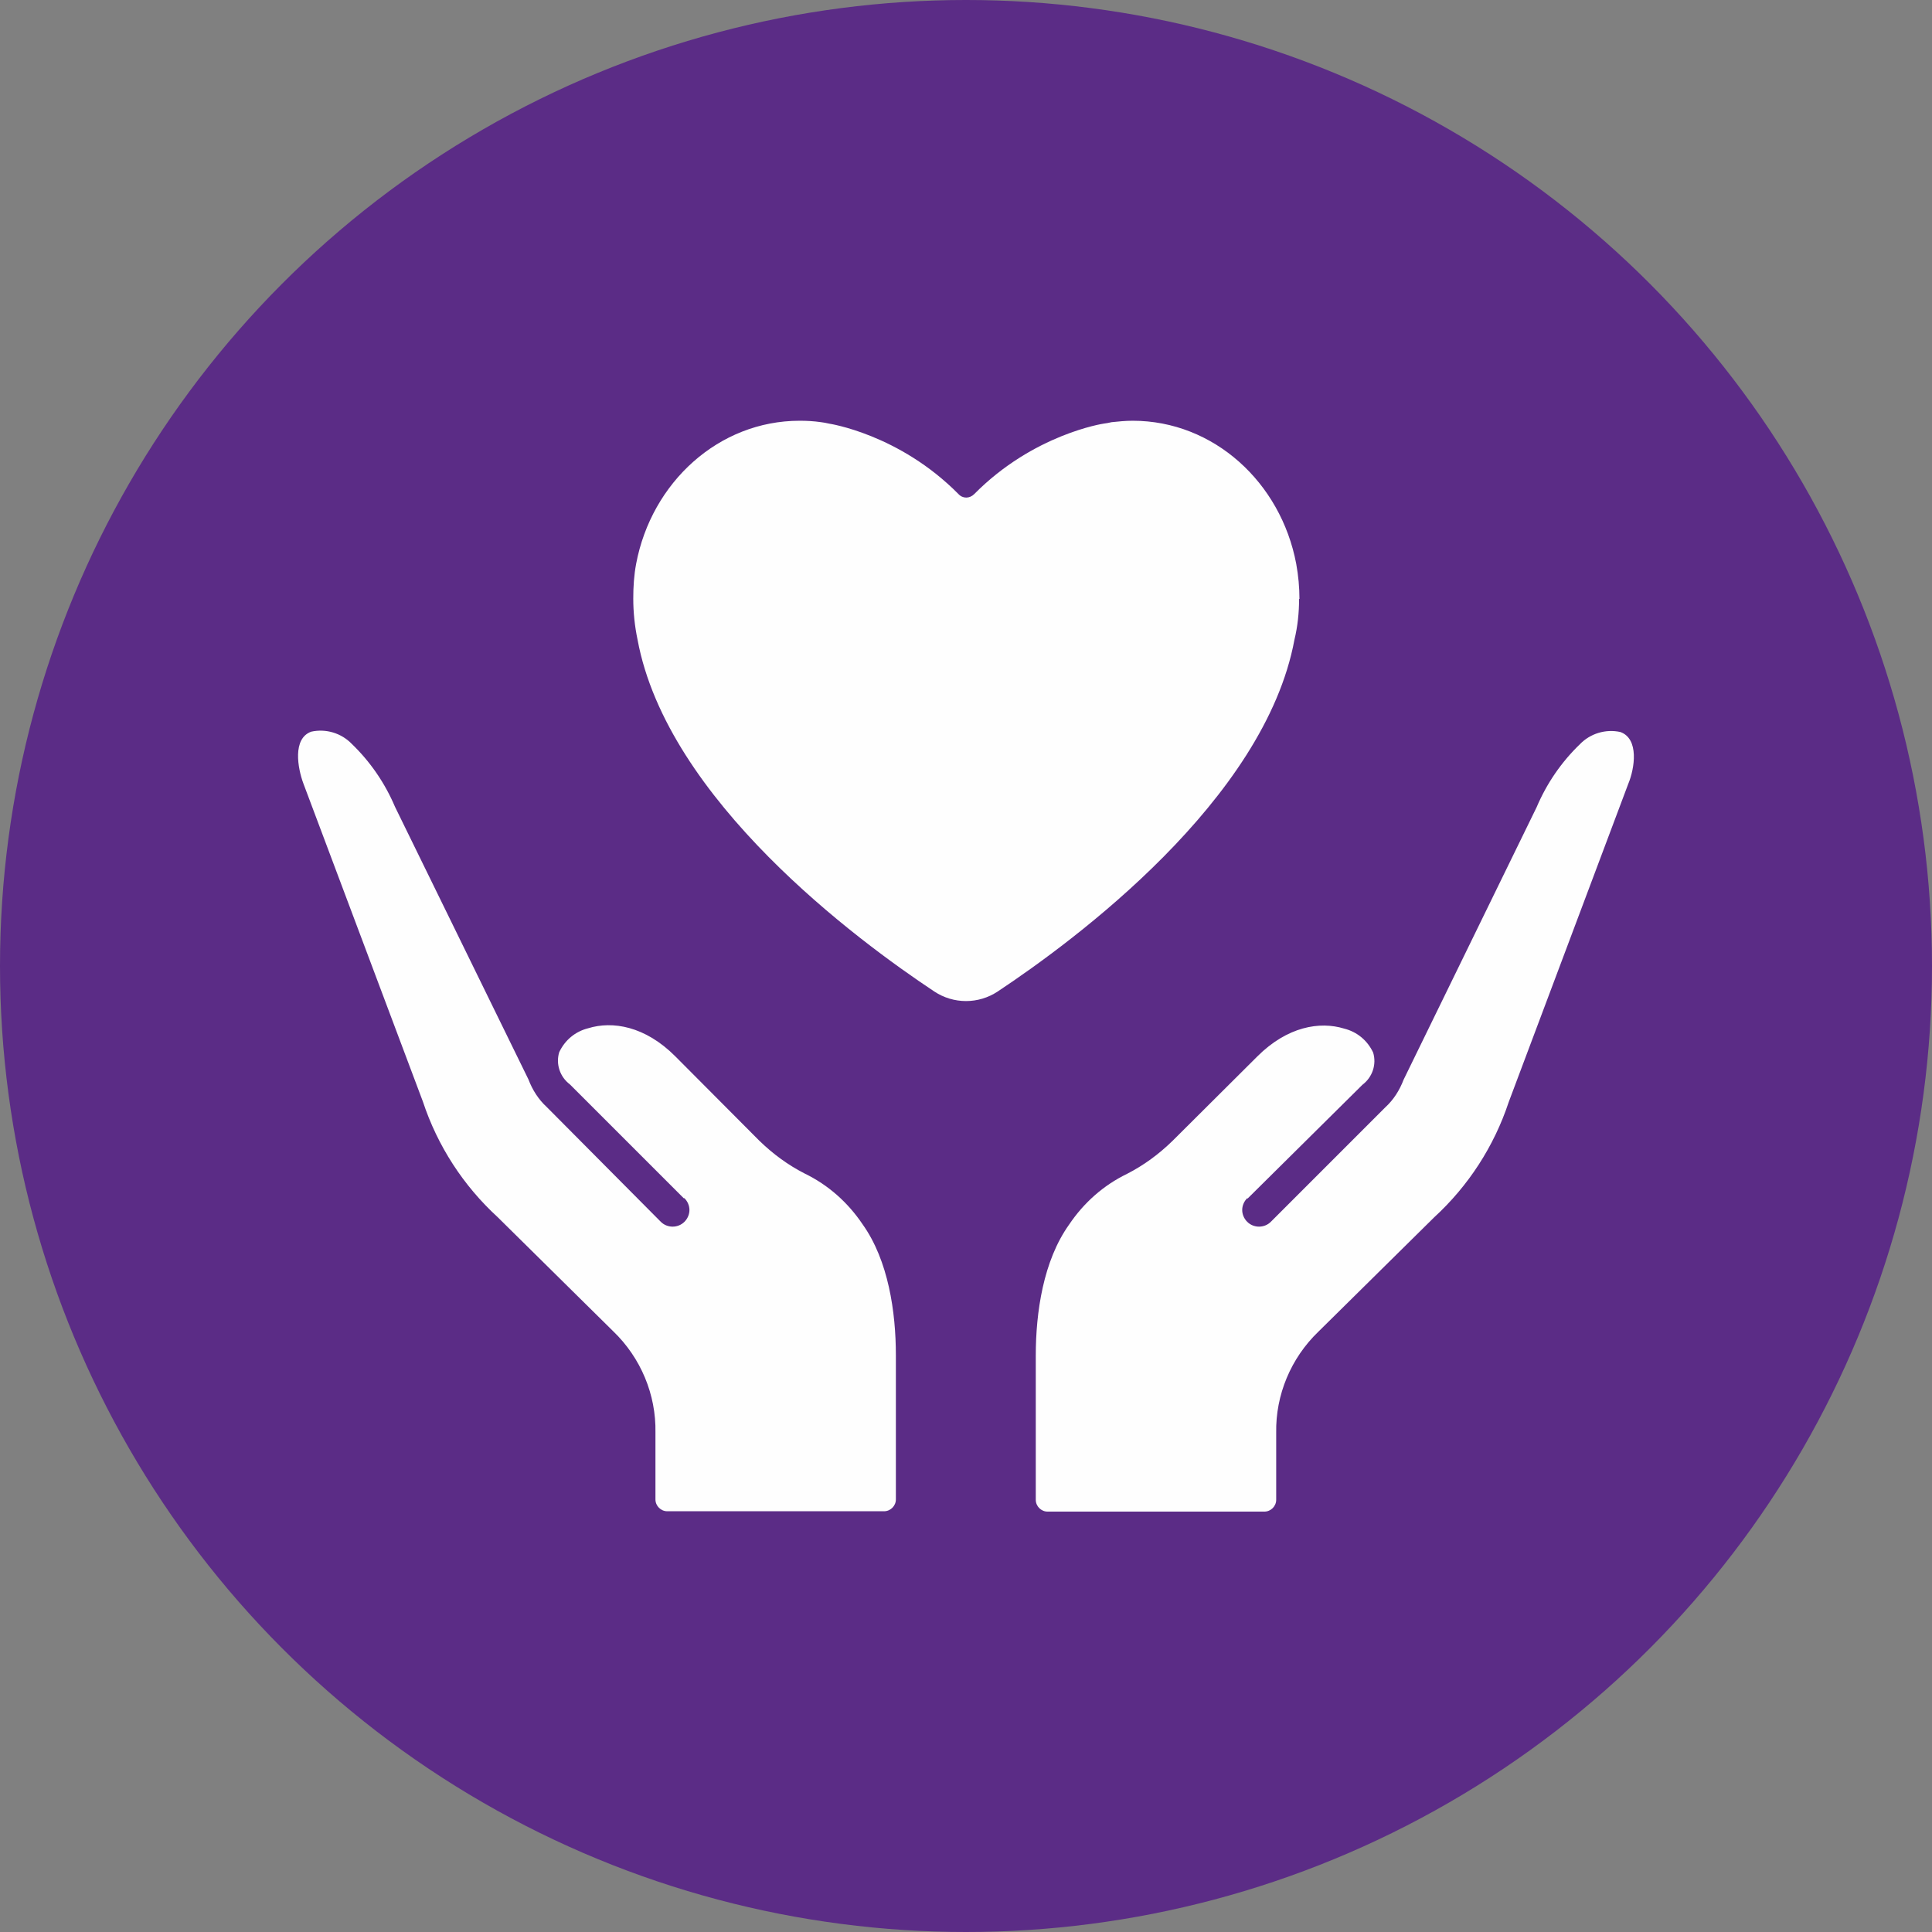
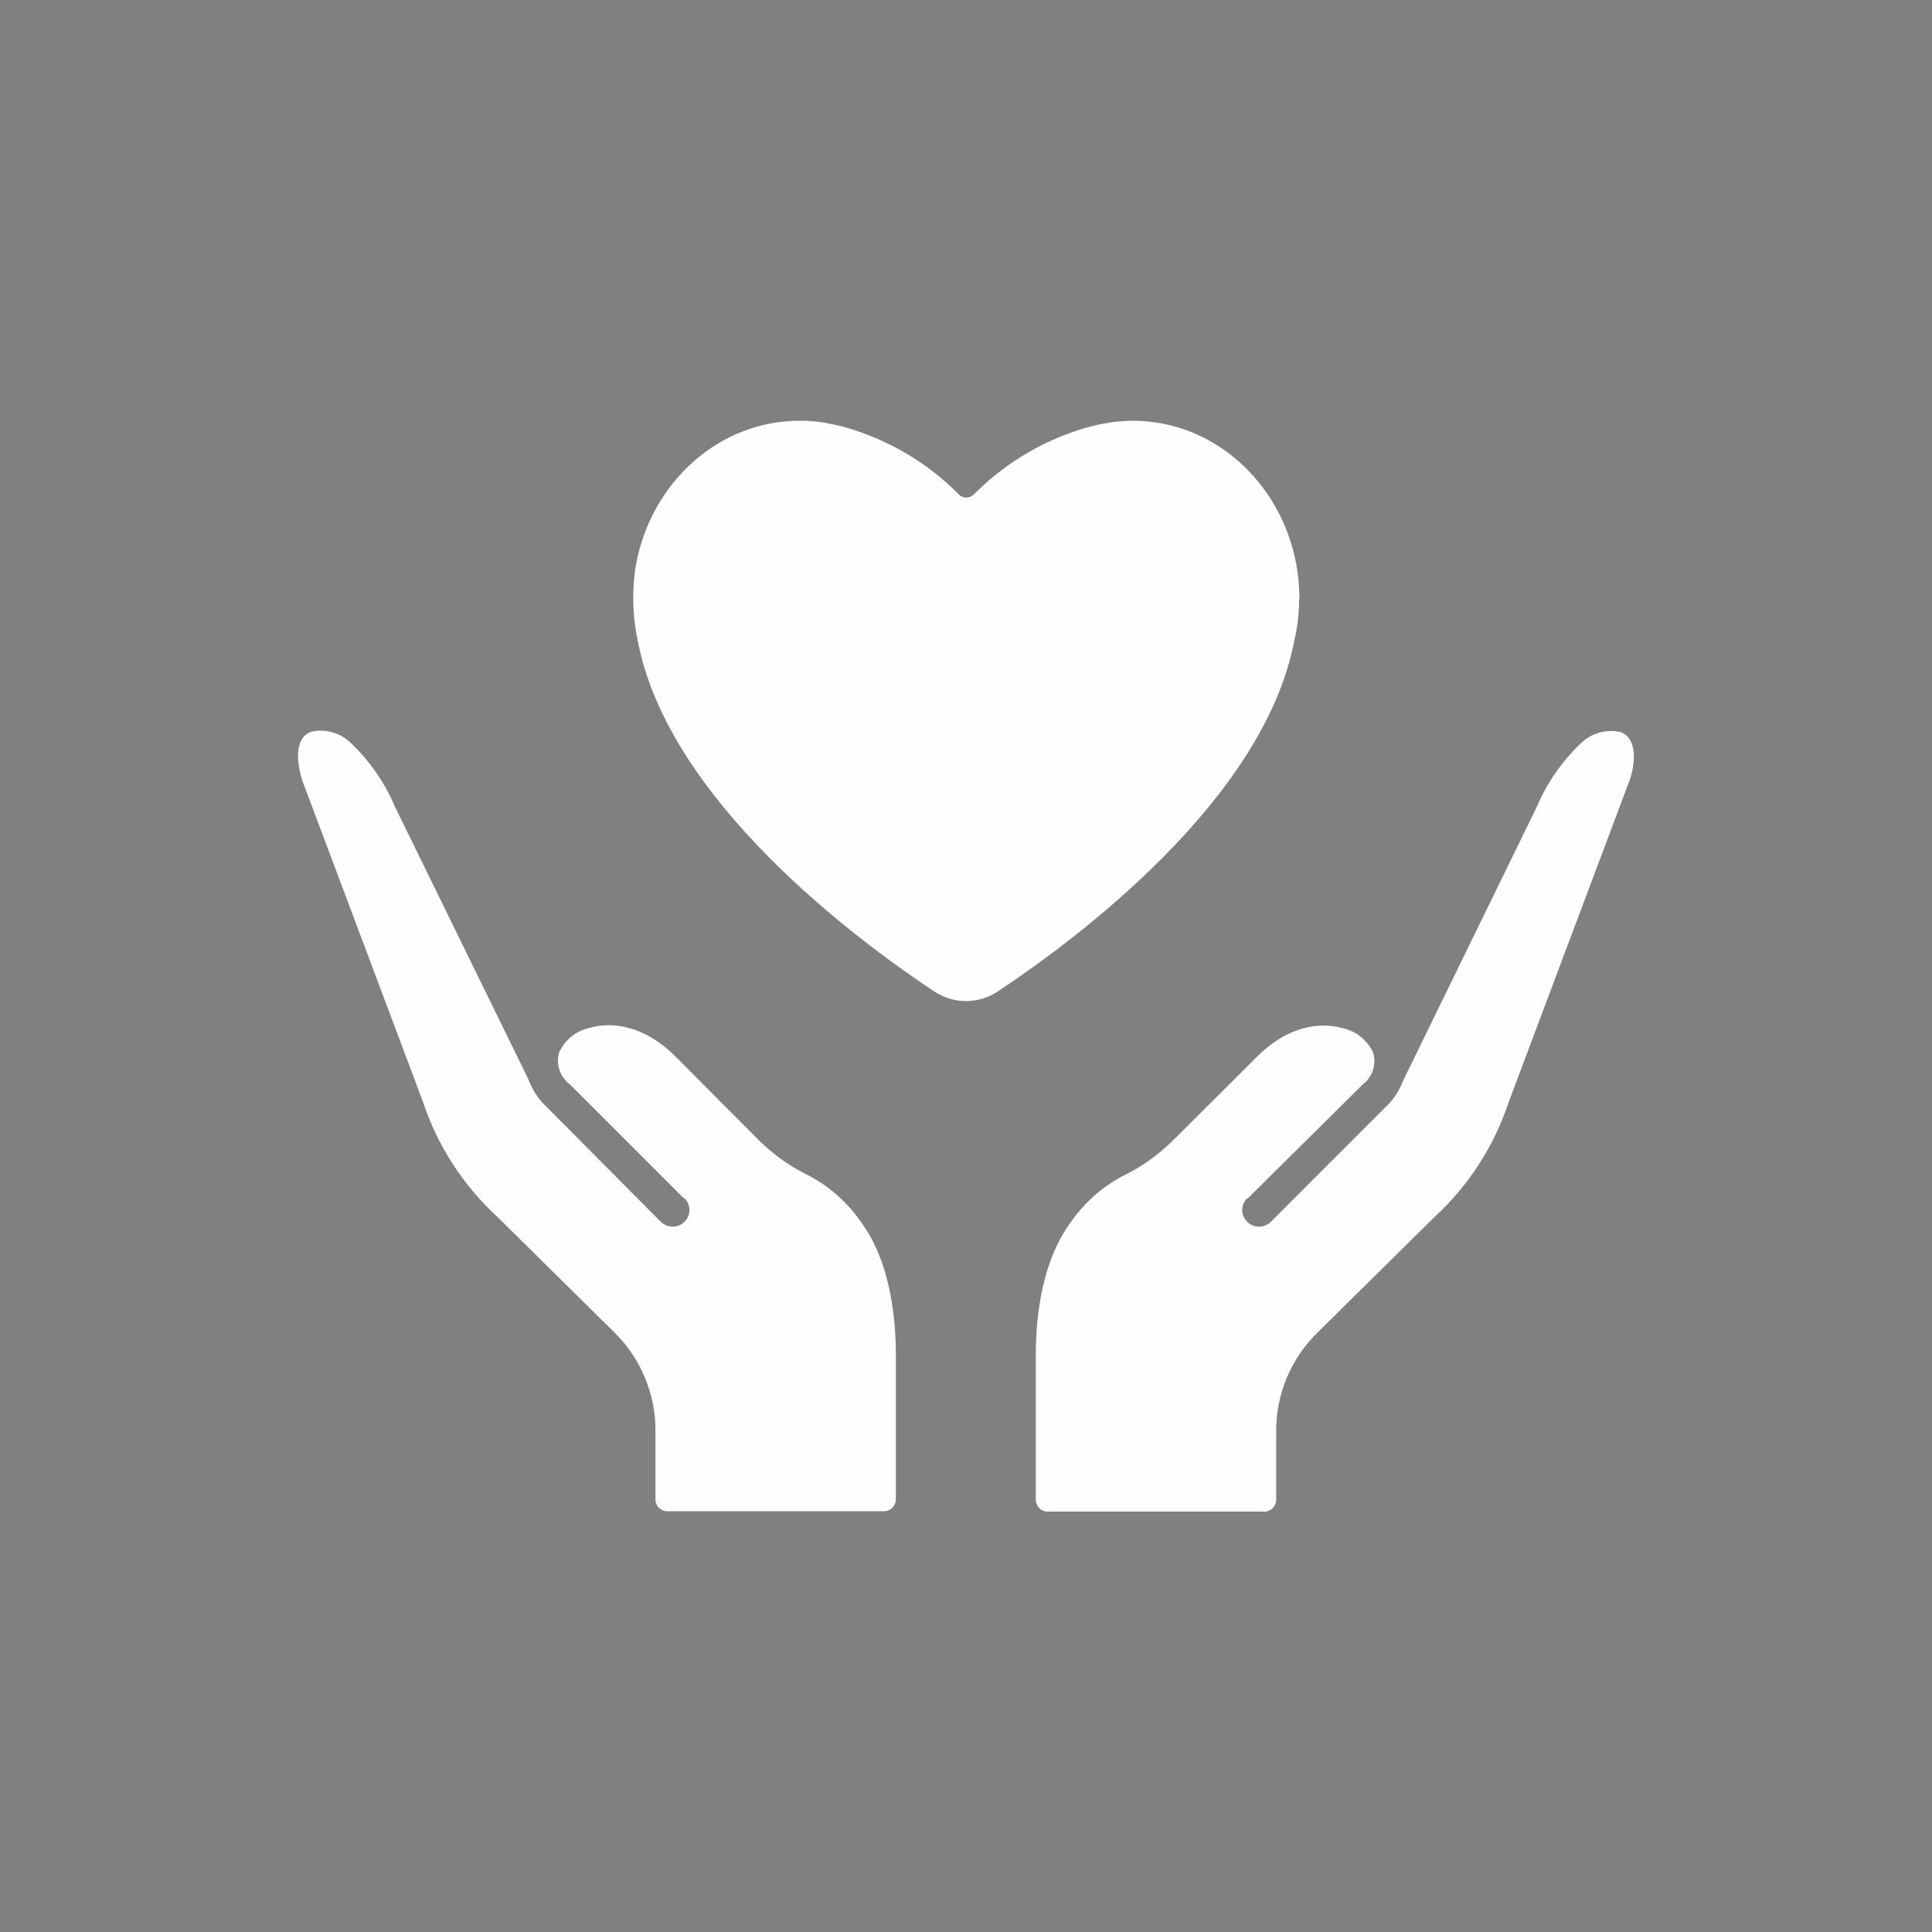
<svg xmlns="http://www.w3.org/2000/svg" id="Layer_1" viewBox="0 0 54 54">
  <rect x="0" y="0" width="54" height="54" fill="#808080" stroke="none" />
  <defs>
    <style>.cls-1{fill-rule:evenodd;}.cls-1,.cls-2{fill:#fefefe;}.cls-3{fill:#5b2c86;}</style>
  </defs>
-   <circle class="cls-3" cx="27" cy="27" r="27" />
-   <path class="cls-2" d="M36.31,16.74c0,.38-.04.77-.13,1.14-.83,4.48-6.15,8.41-8.29,9.83-.54.36-1.24.36-1.78,0-2.14-1.42-7.46-5.35-8.29-9.83-.08-.38-.12-.77-.12-1.15,0-.33.02-.65.08-.97.43-2.28,2.31-4,4.57-4,.2,0,.39.01.6.04.07.01.14.02.22.04,0,0,1.96.29,3.62,1.97.12.13.31.13.44,0,1.66-1.68,3.62-1.97,3.62-1.97.07-.01.14-.02.22-.04.19-.02.39-.04.59-.04,2.26,0,4.14,1.72,4.57,4h0c.06.33.09.66.09.98Z" />
+   <path class="cls-2" d="M36.31,16.74c0,.38-.04.77-.13,1.14-.83,4.48-6.15,8.41-8.29,9.83-.54.36-1.24.36-1.78,0-2.14-1.42-7.46-5.35-8.29-9.83-.08-.38-.12-.77-.12-1.15,0-.33.02-.65.08-.97.43-2.28,2.31-4,4.57-4,.2,0,.39.01.6.04.07.01.14.02.22.04,0,0,1.96.29,3.62,1.97.12.13.31.13.44,0,1.66-1.68,3.62-1.97,3.62-1.97.07-.01.14-.02.22-.04.19-.02.39-.04.59-.04,2.26,0,4.14,1.72,4.57,4h0c.06.33.09.66.09.98" />
  <path class="cls-1" d="M19.13,33.49c.09.09.14.21.14.33s-.05.24-.14.33c-.18.18-.48.18-.66,0l-3.19-3.21c-.23-.21-.4-.48-.51-.77l-3.73-7.62c-.28-.66-.69-1.26-1.21-1.76-.29-.3-.72-.43-1.13-.34-.53.19-.38,1.02-.22,1.45l3.34,8.89c.41,1.24,1.13,2.35,2.09,3.23l3.23,3.19h0c.77.74,1.2,1.77,1.18,2.83v1.87c0,.18.15.33.33.33h6.06c.18,0,.33-.15.33-.33v-4.03c0-1.21-.21-2.65-.93-3.66h0c-.41-.61-.96-1.1-1.62-1.42-.47-.24-.89-.55-1.27-.92l-2.35-2.36c-.84-.84-1.75-.99-2.43-.78-.36.09-.65.33-.81.67-.1.33.02.69.3.9l3.18,3.18h.01ZM34.86,33.49h0c-.09.09-.14.21-.14.33s.05.24.14.33c.18.18.48.18.66,0l3.2-3.2c.23-.21.4-.48.51-.77l3.72-7.62c.28-.66.69-1.26,1.21-1.76.29-.3.72-.43,1.13-.34.53.19.4,1.02.22,1.45l-3.34,8.89h0c-.41,1.24-1.13,2.35-2.09,3.23l-3.23,3.19h0c-.77.74-1.2,1.77-1.18,2.83v1.87c0,.18-.15.33-.33.33h-6.06c-.18,0-.33-.15-.33-.33v-4.03c0-1.21.21-2.65.93-3.66.41-.61.96-1.1,1.62-1.42.47-.24.89-.55,1.27-.92l2.37-2.36c.84-.84,1.75-.99,2.43-.78.36.09.65.33.81.67.1.33-.02.69-.3.9l-3.21,3.18h0Z" />
</svg>